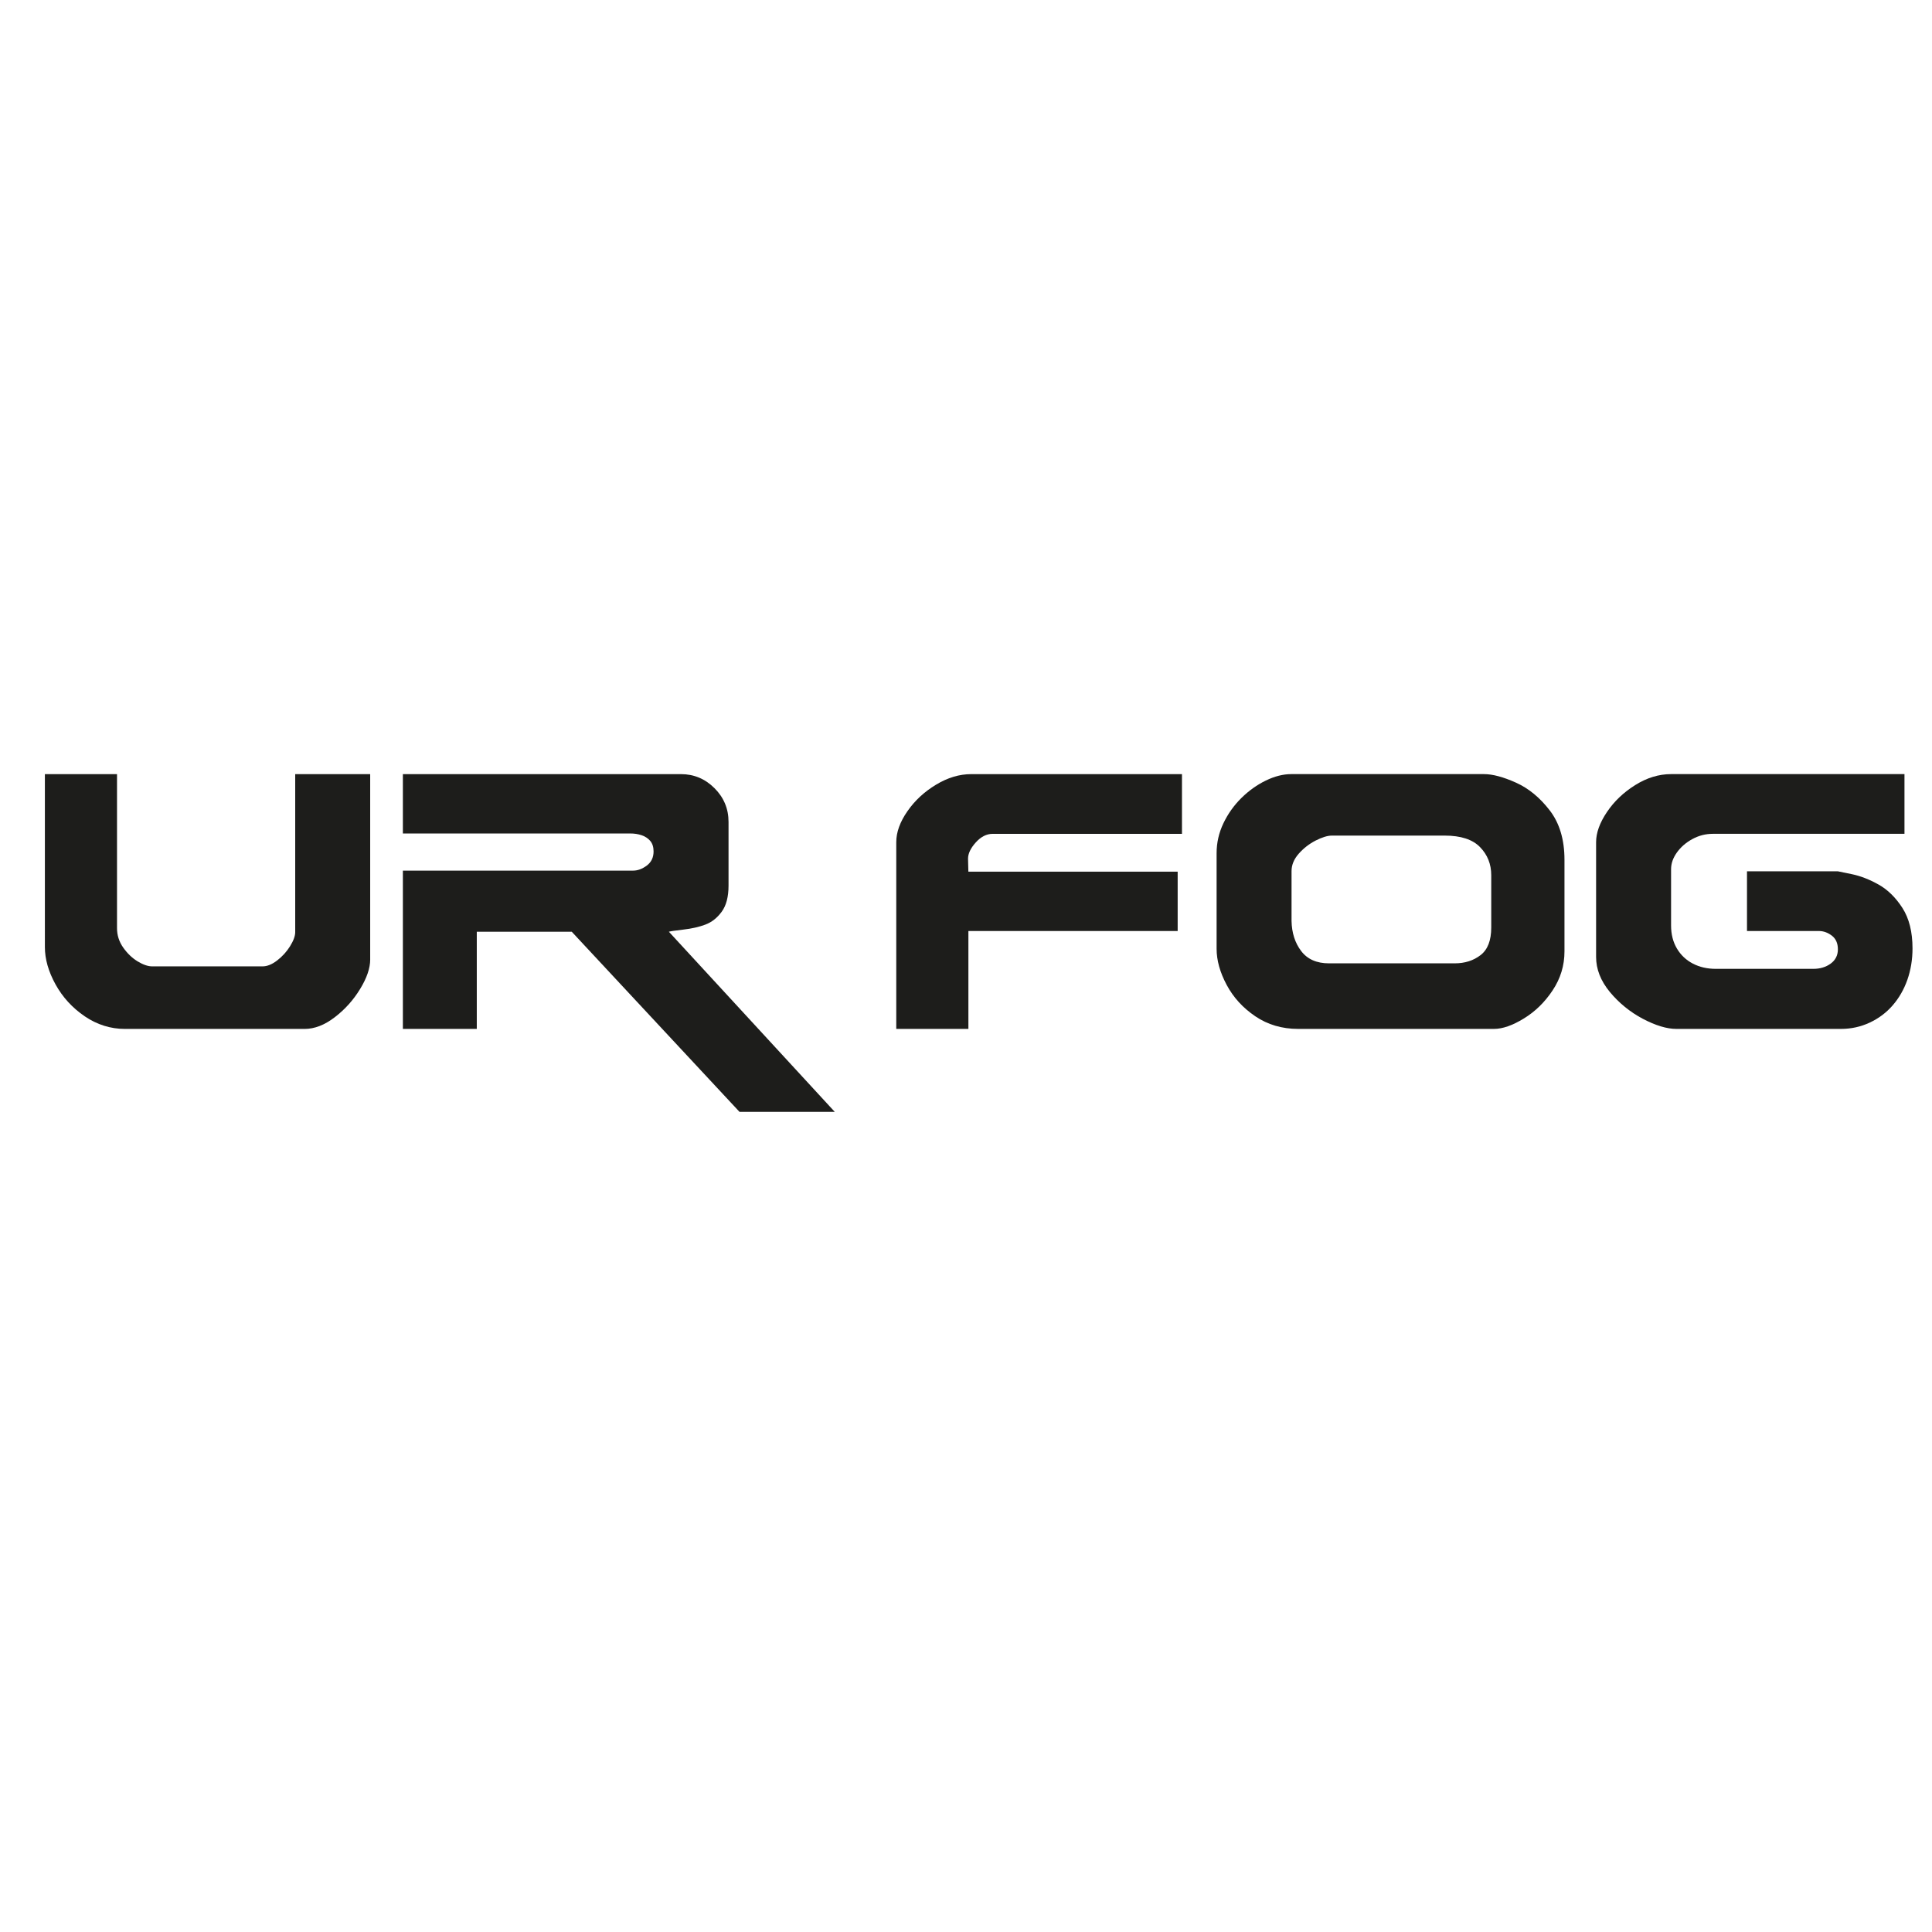
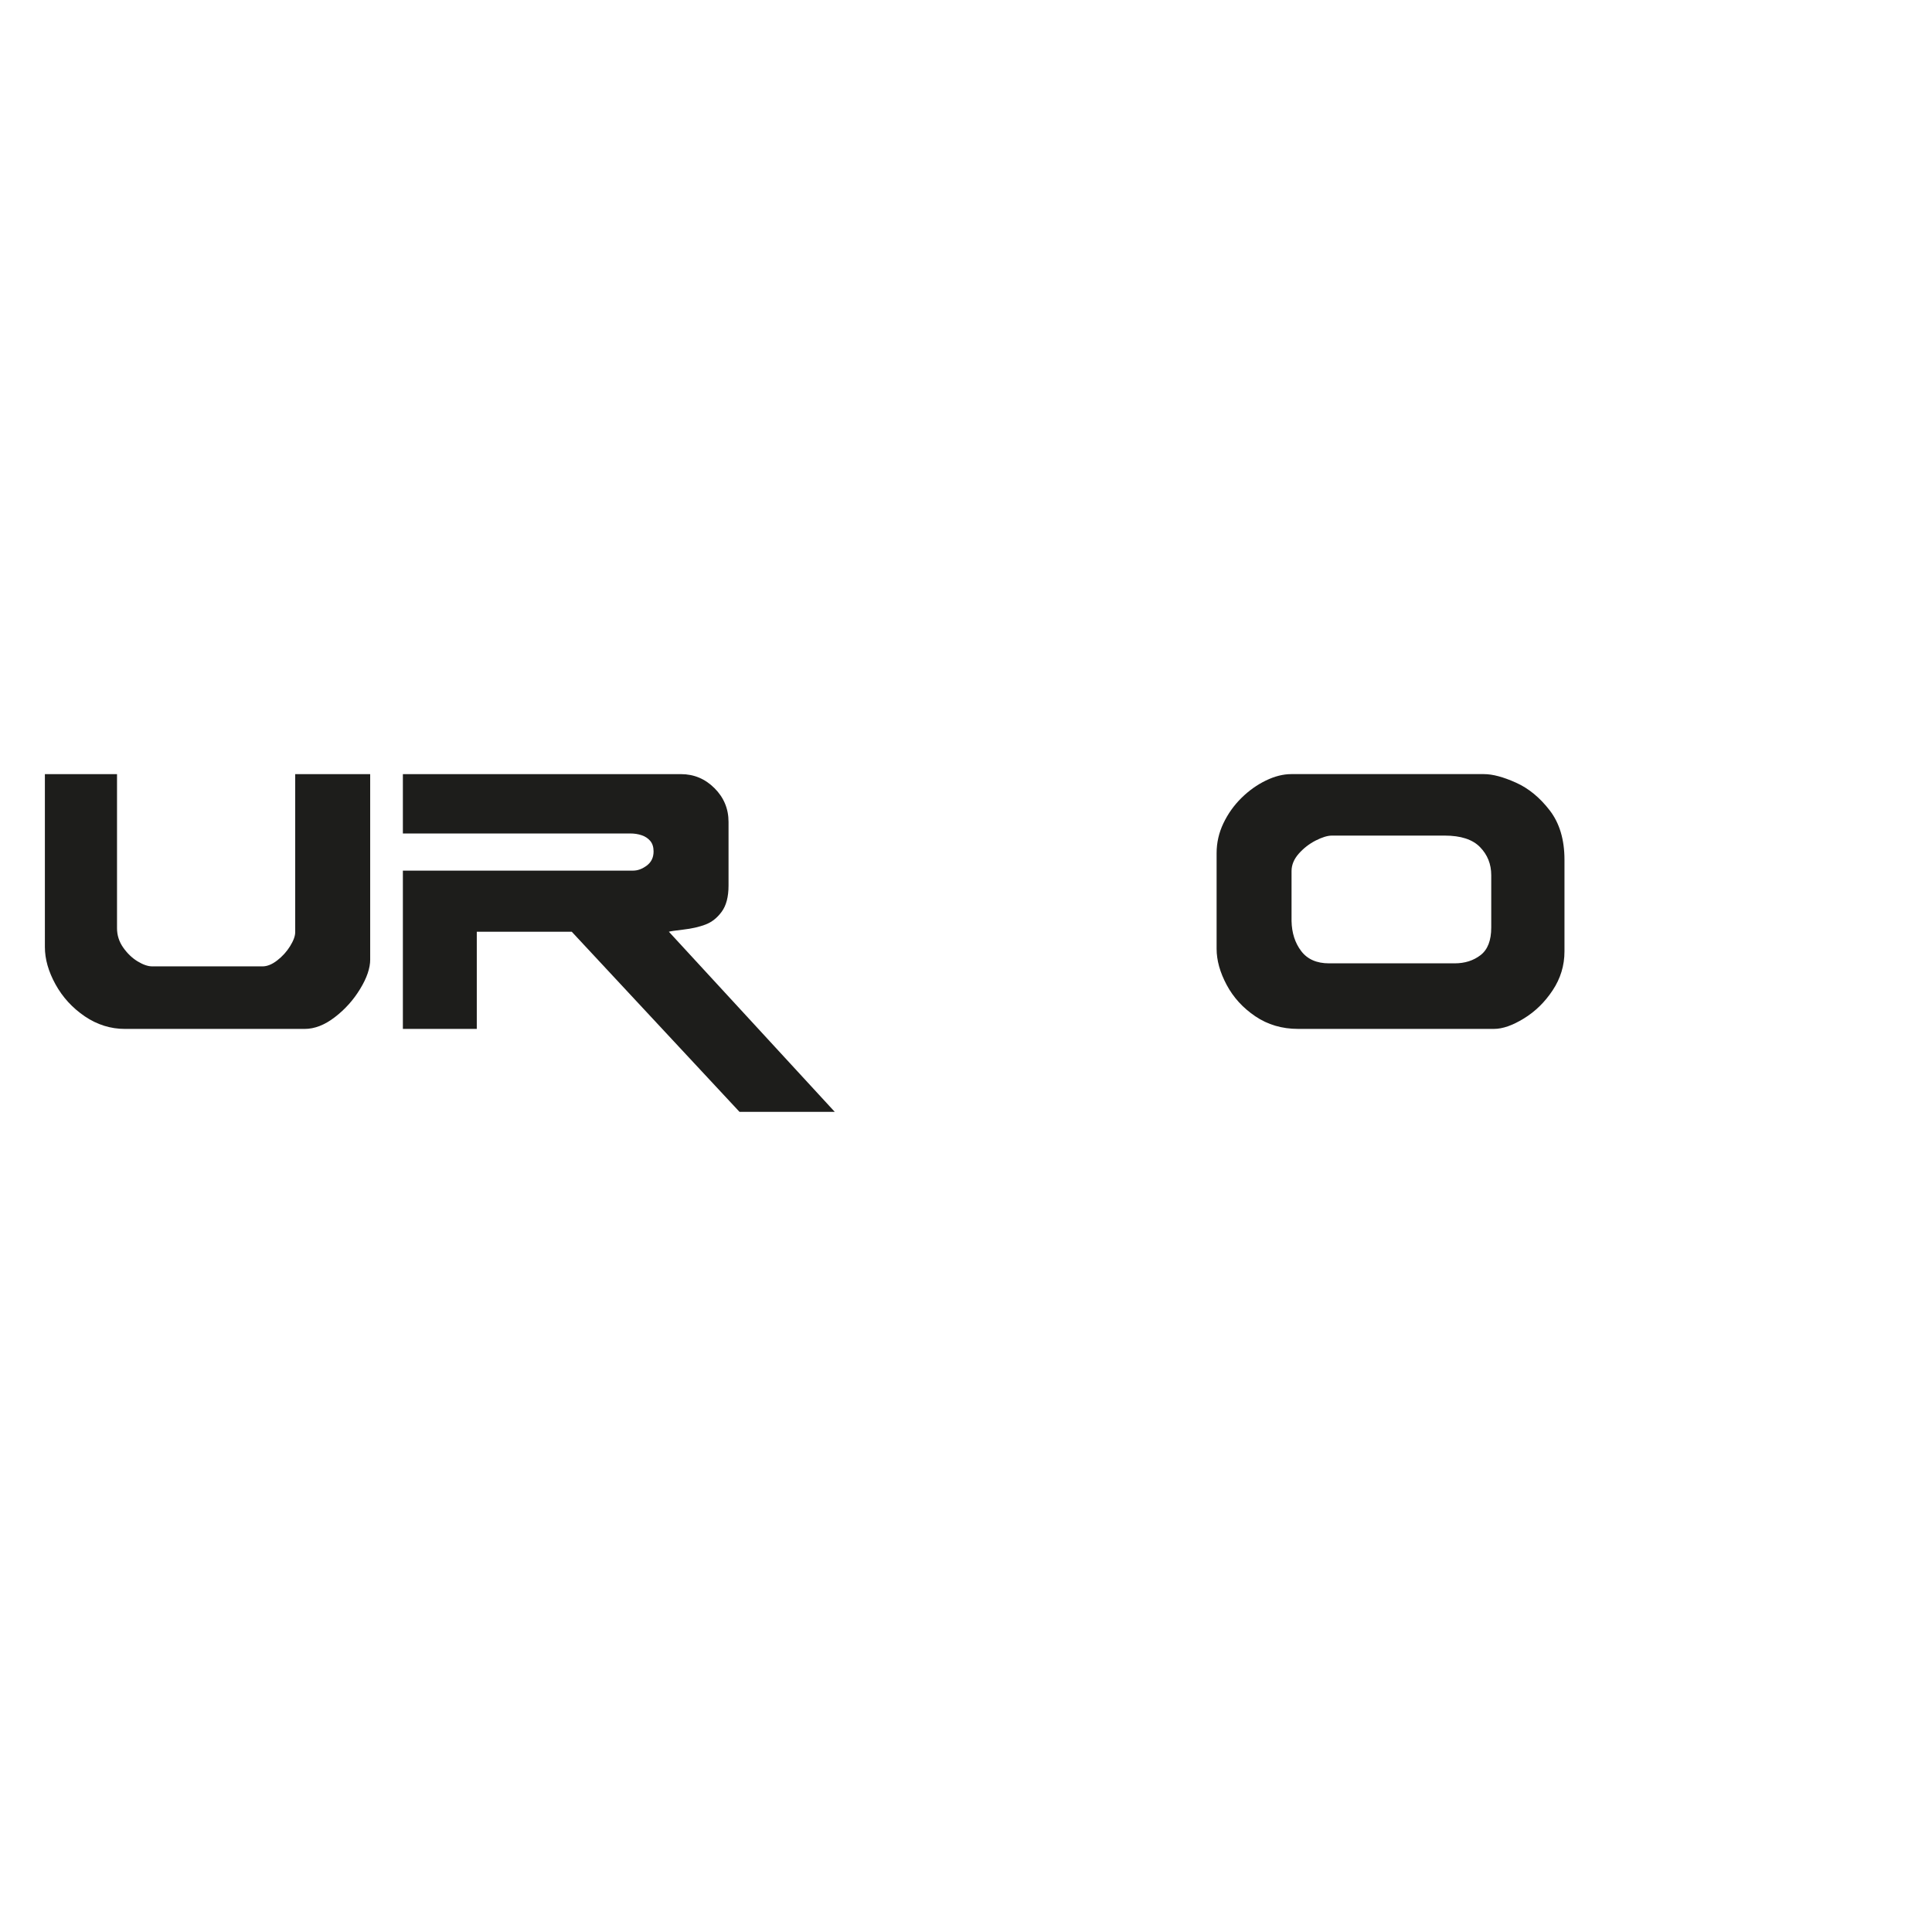
<svg xmlns="http://www.w3.org/2000/svg" version="1.1" id="Capa_1" x="0px" y="0px" width="125px" height="125px" viewBox="0 0 125 125" enable-background="new 0 0 125 125" xml:space="preserve">
  <g>
    <path fill="#1D1D1B" d="M23.952,62.076c0,0.559-0.216,1.196-0.65,1.907c-0.434,0.714-0.979,1.323-1.638,1.828   c-0.659,0.508-1.31,0.76-1.954,0.76H8.088c-0.936,0-1.802-0.272-2.604-0.815c-0.8-0.545-1.431-1.233-1.89-2.063   c-0.461-0.833-0.69-1.64-0.69-2.42V50.086h4.667v9.967c0,0.452,0.131,0.867,0.396,1.248c0.265,0.378,0.575,0.678,0.931,0.896   c0.357,0.217,0.673,0.327,0.948,0.327h7.14c0.298,0,0.615-0.127,0.948-0.385c0.333-0.256,0.611-0.563,0.833-0.919   c0.222-0.357,0.333-0.662,0.333-0.915V50.086h4.851V62.076z" />
    <path fill="#1D1D1B" d="M54.01,71.938h-6.163L36.992,60.283h-6.144v6.288h-4.782V56.329h14.898c0.298,0,0.593-0.11,0.884-0.328   c0.291-0.218,0.438-0.522,0.438-0.914c0-0.284-0.072-0.51-0.214-0.678c-0.141-0.168-0.327-0.291-0.556-0.369   c-0.23-0.077-0.472-0.114-0.724-0.114H26.066v-3.84h17.99c0.842,0,1.567,0.304,2.172,0.909c0.605,0.605,0.908,1.333,0.908,2.183   v4.117c0,0.728-0.147,1.292-0.443,1.695c-0.296,0.403-0.65,0.681-1.061,0.833c-0.41,0.153-0.883,0.261-1.417,0.321   c-0.533,0.063-0.846,0.108-0.939,0.139L54.01,71.938z" />
-     <path fill="#1D1D1B" d="M76.472,53.949H64.229c-0.398,0-0.764,0.186-1.098,0.558c-0.334,0.371-0.499,0.722-0.499,1.05l0.021,0.839   h13.542v3.84H62.655v6.334h-4.667V54.489c0-0.644,0.24-1.31,0.72-2c0.477-0.69,1.094-1.262,1.851-1.719   c0.754-0.456,1.514-0.684,2.28-0.684h13.634V53.949z" />
    <path fill="#1D1D1B" d="M101.221,61.558c0,0.912-0.256,1.751-0.766,2.518c-0.508,0.767-1.129,1.372-1.862,1.82   c-0.731,0.449-1.376,0.674-1.936,0.674H83.989c-1.043,0-1.966-0.272-2.77-0.815c-0.805-0.545-1.423-1.224-1.856-2.036   c-0.433-0.812-0.649-1.59-0.649-2.333v-6.185c0-0.674,0.146-1.32,0.441-1.937c0.296-0.618,0.684-1.162,1.167-1.638   c0.483-0.475,1.009-0.85,1.581-1.127c0.57-0.276,1.118-0.414,1.637-0.414h12.473c0.56,0,1.249,0.184,2.069,0.552   s1.547,0.966,2.184,1.794c0.638,0.828,0.955,1.894,0.955,3.195V61.558z M96.483,60.01v-3.387c0-0.711-0.239-1.316-0.724-1.814   c-0.481-0.497-1.246-0.746-2.287-0.746h-7.298c-0.285,0-0.636,0.109-1.055,0.322c-0.416,0.214-0.779,0.497-1.091,0.849   c-0.31,0.352-0.465,0.728-0.465,1.125v3.226c0.015,0.772,0.224,1.423,0.626,1.951c0.401,0.528,1.003,0.792,1.799,0.792h8.127   c0.659,0,1.218-0.177,1.679-0.533C96.255,61.439,96.483,60.843,96.483,60.01" />
-     <path fill="#1D1D1B" d="M123.739,61.363c0,0.719-0.112,1.396-0.332,2.027c-0.224,0.634-0.541,1.184-0.951,1.656   c-0.409,0.472-0.903,0.843-1.481,1.114c-0.579,0.271-1.202,0.41-1.868,0.41h-10.645c-0.621,0-1.344-0.22-2.175-0.656   c-0.825-0.438-1.536-1.017-2.132-1.735c-0.593-0.721-0.888-1.476-0.888-2.266V54.49c0-0.606,0.233-1.255,0.701-1.95   c0.466-0.693,1.077-1.275,1.832-1.747c0.755-0.472,1.526-0.708,2.317-0.708h15.102v3.863h-12.401c-0.467,0-0.907,0.113-1.321,0.339   c-0.416,0.226-0.748,0.516-1,0.866c-0.254,0.354-0.379,0.714-0.379,1.082v3.644c0,0.567,0.125,1.063,0.377,1.489   c0.252,0.425,0.598,0.751,1.034,0.977c0.437,0.227,0.93,0.339,1.481,0.339h6.315c0.437,0,0.81-0.113,1.12-0.339   c0.31-0.226,0.466-0.535,0.466-0.925c0-0.39-0.132-0.686-0.391-0.884c-0.262-0.199-0.541-0.3-0.839-0.3h-4.651v-3.862h5.881   c0.053,0.007,0.356,0.069,0.909,0.186c0.552,0.114,1.128,0.338,1.724,0.671c0.594,0.333,1.108,0.838,1.544,1.516   C123.522,59.426,123.739,60.298,123.739,61.363" />
  </g>
</svg>